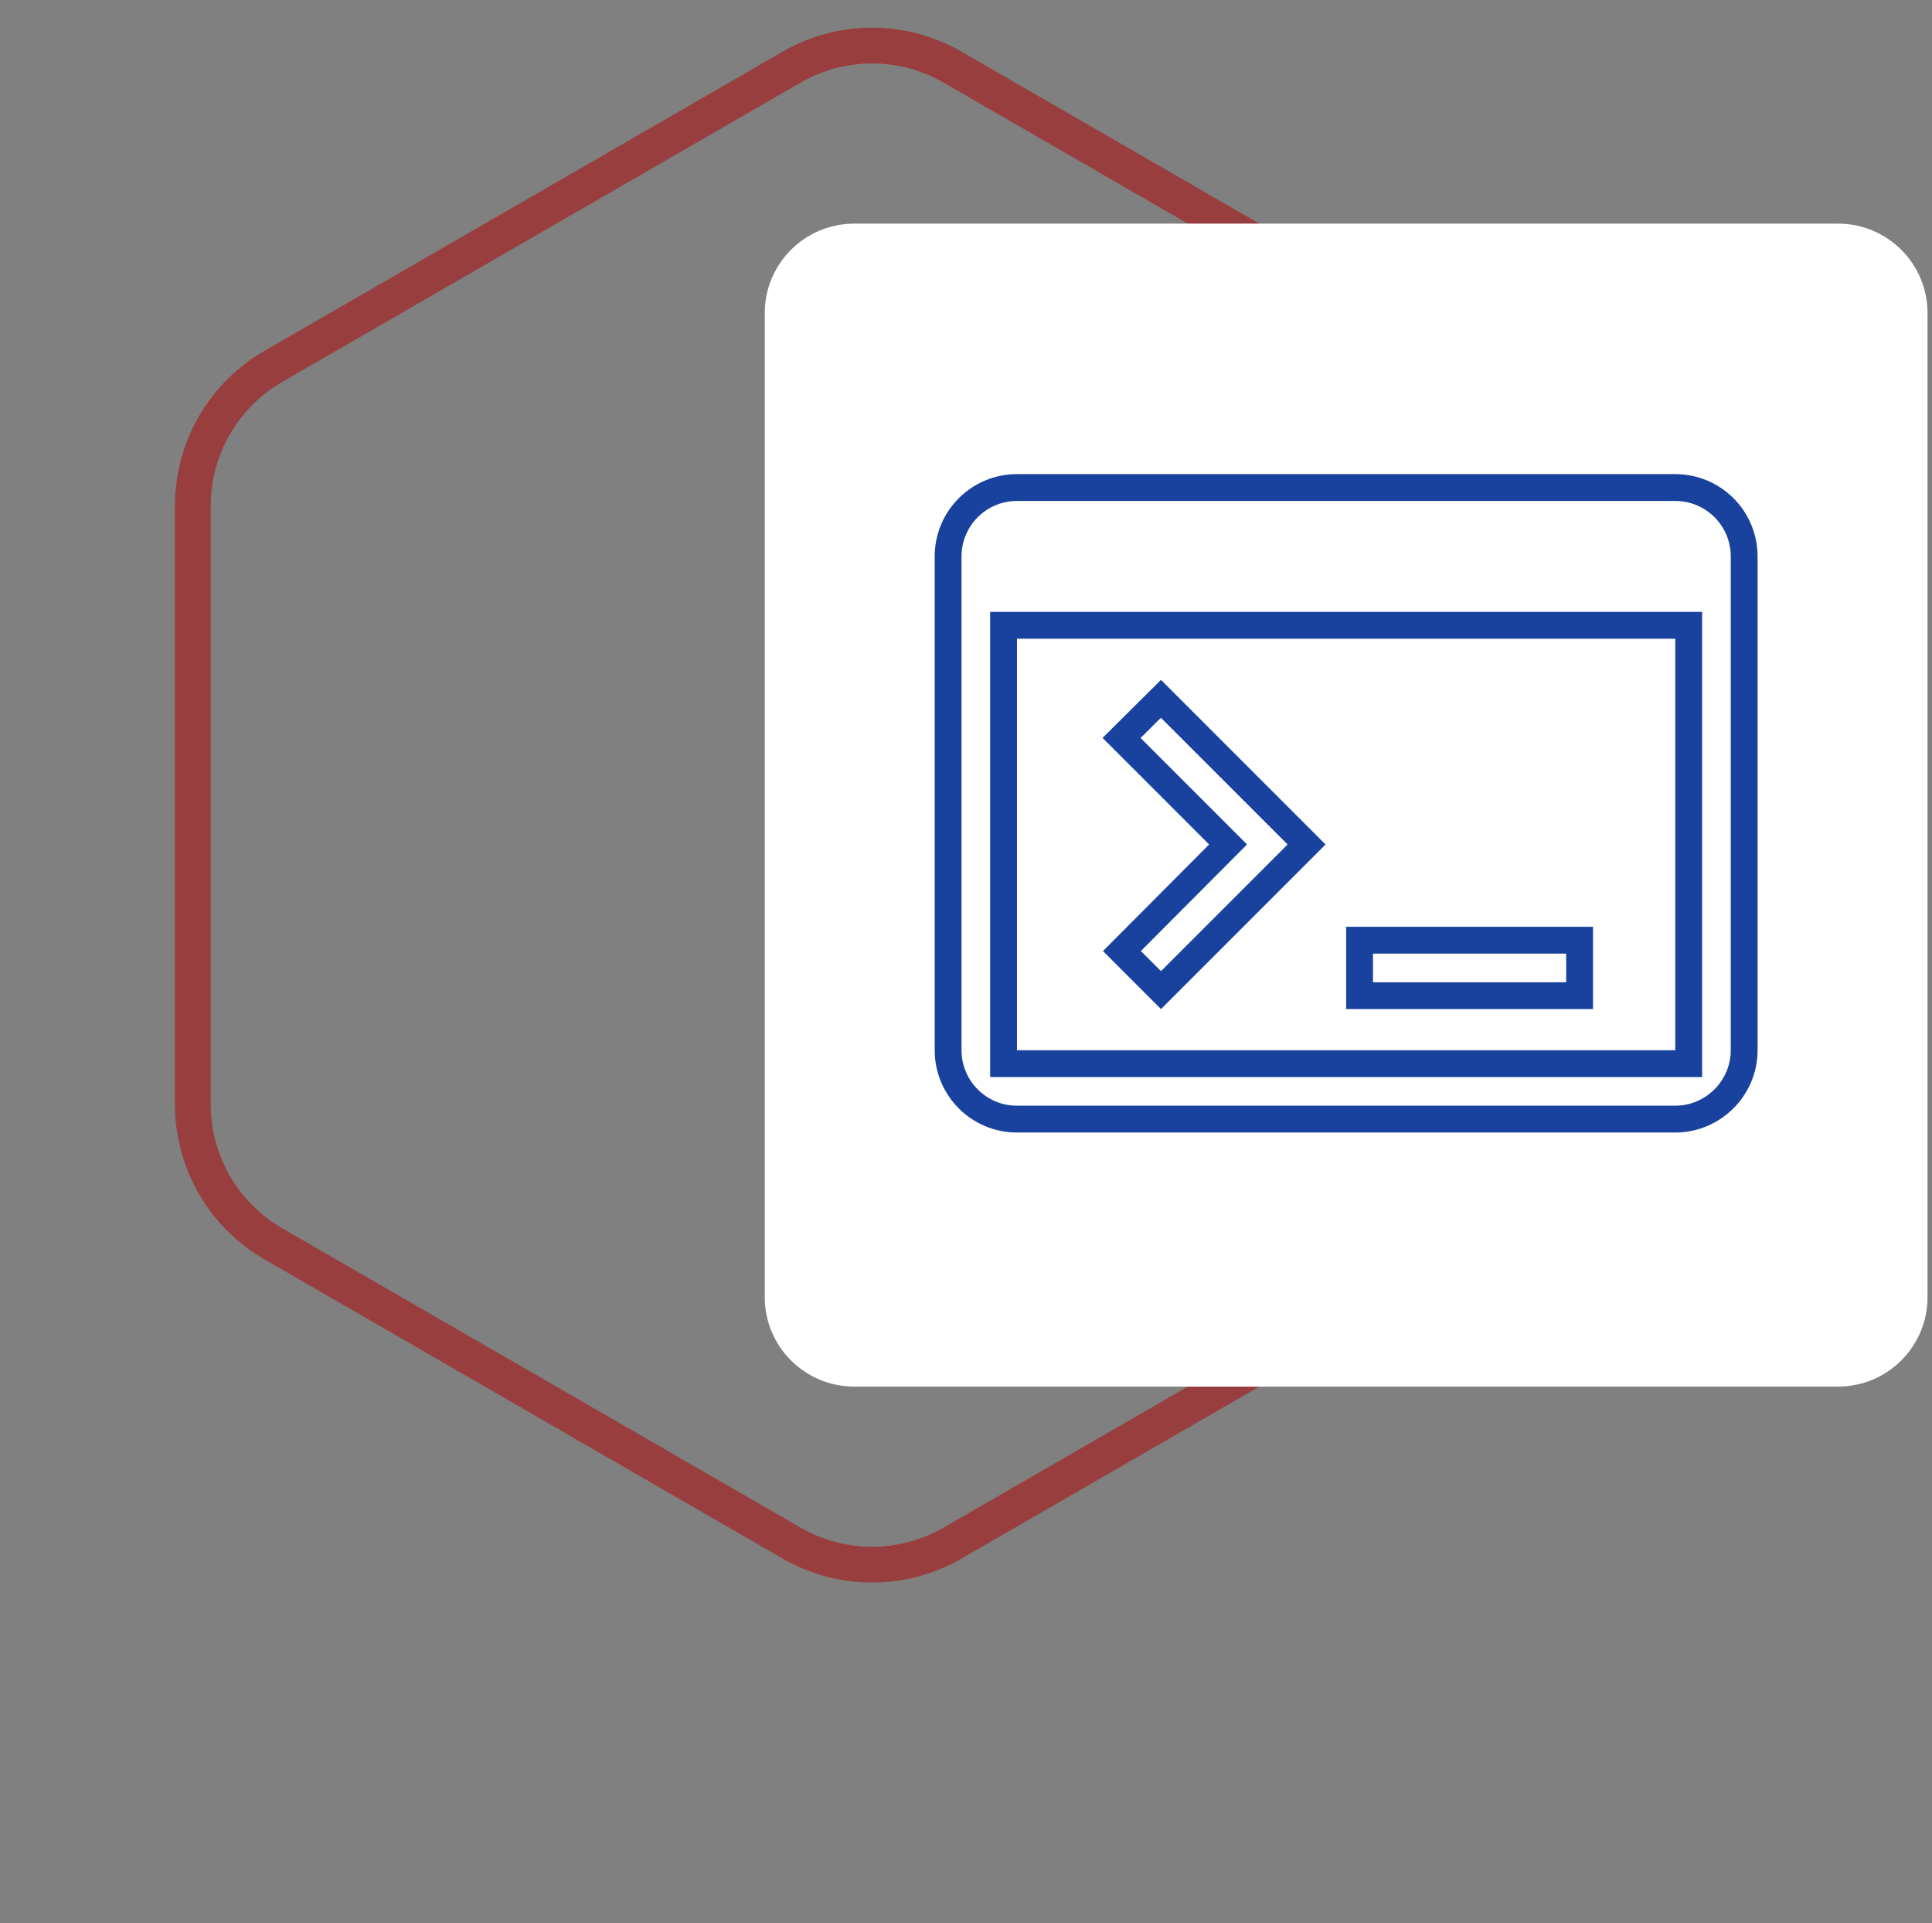
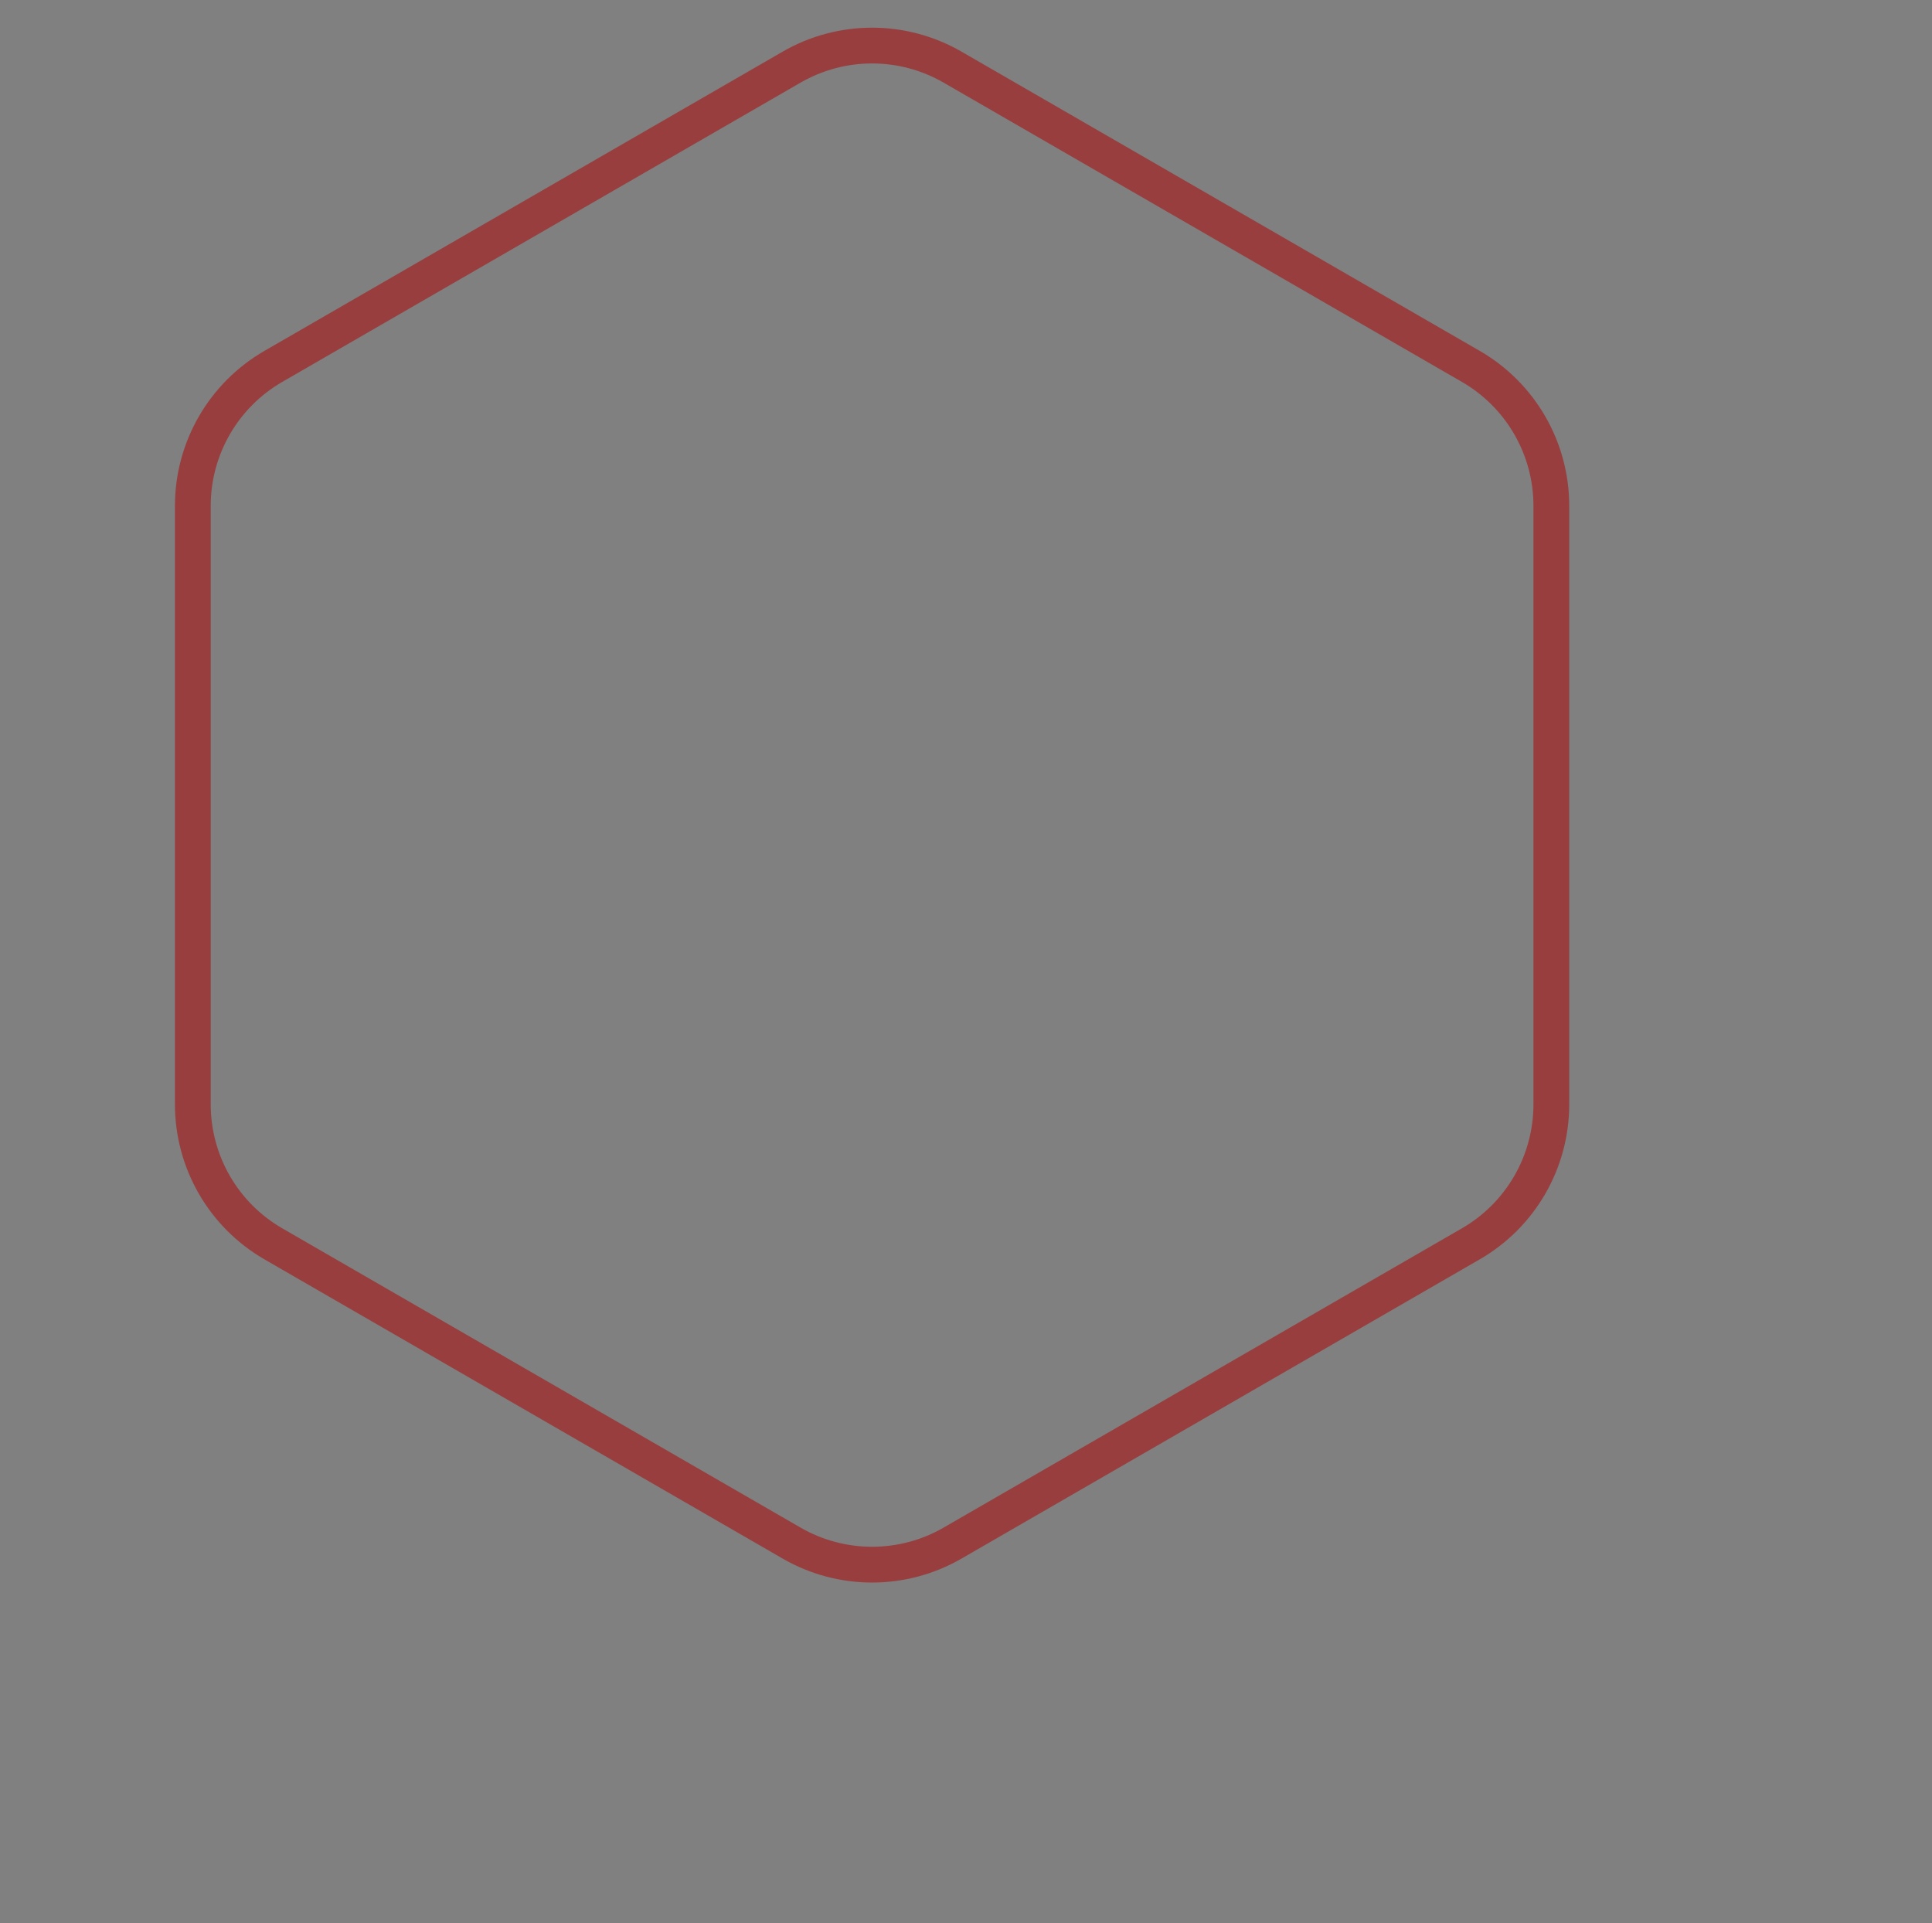
<svg xmlns="http://www.w3.org/2000/svg" width="216" height="215" viewBox="0 0 216 215" fill="none">
  <rect x="0" y="0" width="216" height="215" fill="#808080" stroke="none" />
  <path opacity="0.75" d="M106.5 7.506L164.442 40.959C170.012 44.174 173.442 50.116 173.442 56.547V123.453C173.442 129.884 170.012 135.826 164.442 139.041L106.5 172.494C100.931 175.71 94.069 175.71 88.5 172.494L30.558 139.041C24.988 135.826 21.558 129.884 21.558 123.453V56.547C21.558 50.116 24.988 44.174 30.558 40.959L88.5 7.506C94.069 4.29 100.931 4.29 106.5 7.506Z" stroke="#A02929" stroke-width="4" />
-   <path d="M85.5 35C85.5 29.477 89.977 25 95.5 25H205.5C211.023 25 215.5 29.477 215.5 35V145C215.5 150.523 211.023 155 205.5 155H95.5C89.977 155 85.5 150.523 85.5 145V35Z" fill="white" />
-   <path d="M187.3 118.9H188.8V117.4V71.4V69.9H187.3H113.7H112.2V71.4V117.4V118.9H113.7H187.3ZM129.796 78.118L146.079 94.4L129.8 110.679L125.433 106.312L136.245 95.459L137.301 94.398L136.243 93.339L125.393 82.49L129.796 78.118ZM113.7 54.5H187.3C191.573 54.5 195 57.964 195 62.2V117.4C195 121.632 191.532 125.1 187.3 125.1H113.7C109.427 125.1 106 121.636 106 117.4V62.2C106 57.964 109.427 54.5 113.7 54.5ZM176.6 111.3H152V105.1H176.6V111.3Z" fill="white" stroke="#18429E" stroke-width="3" />
</svg>